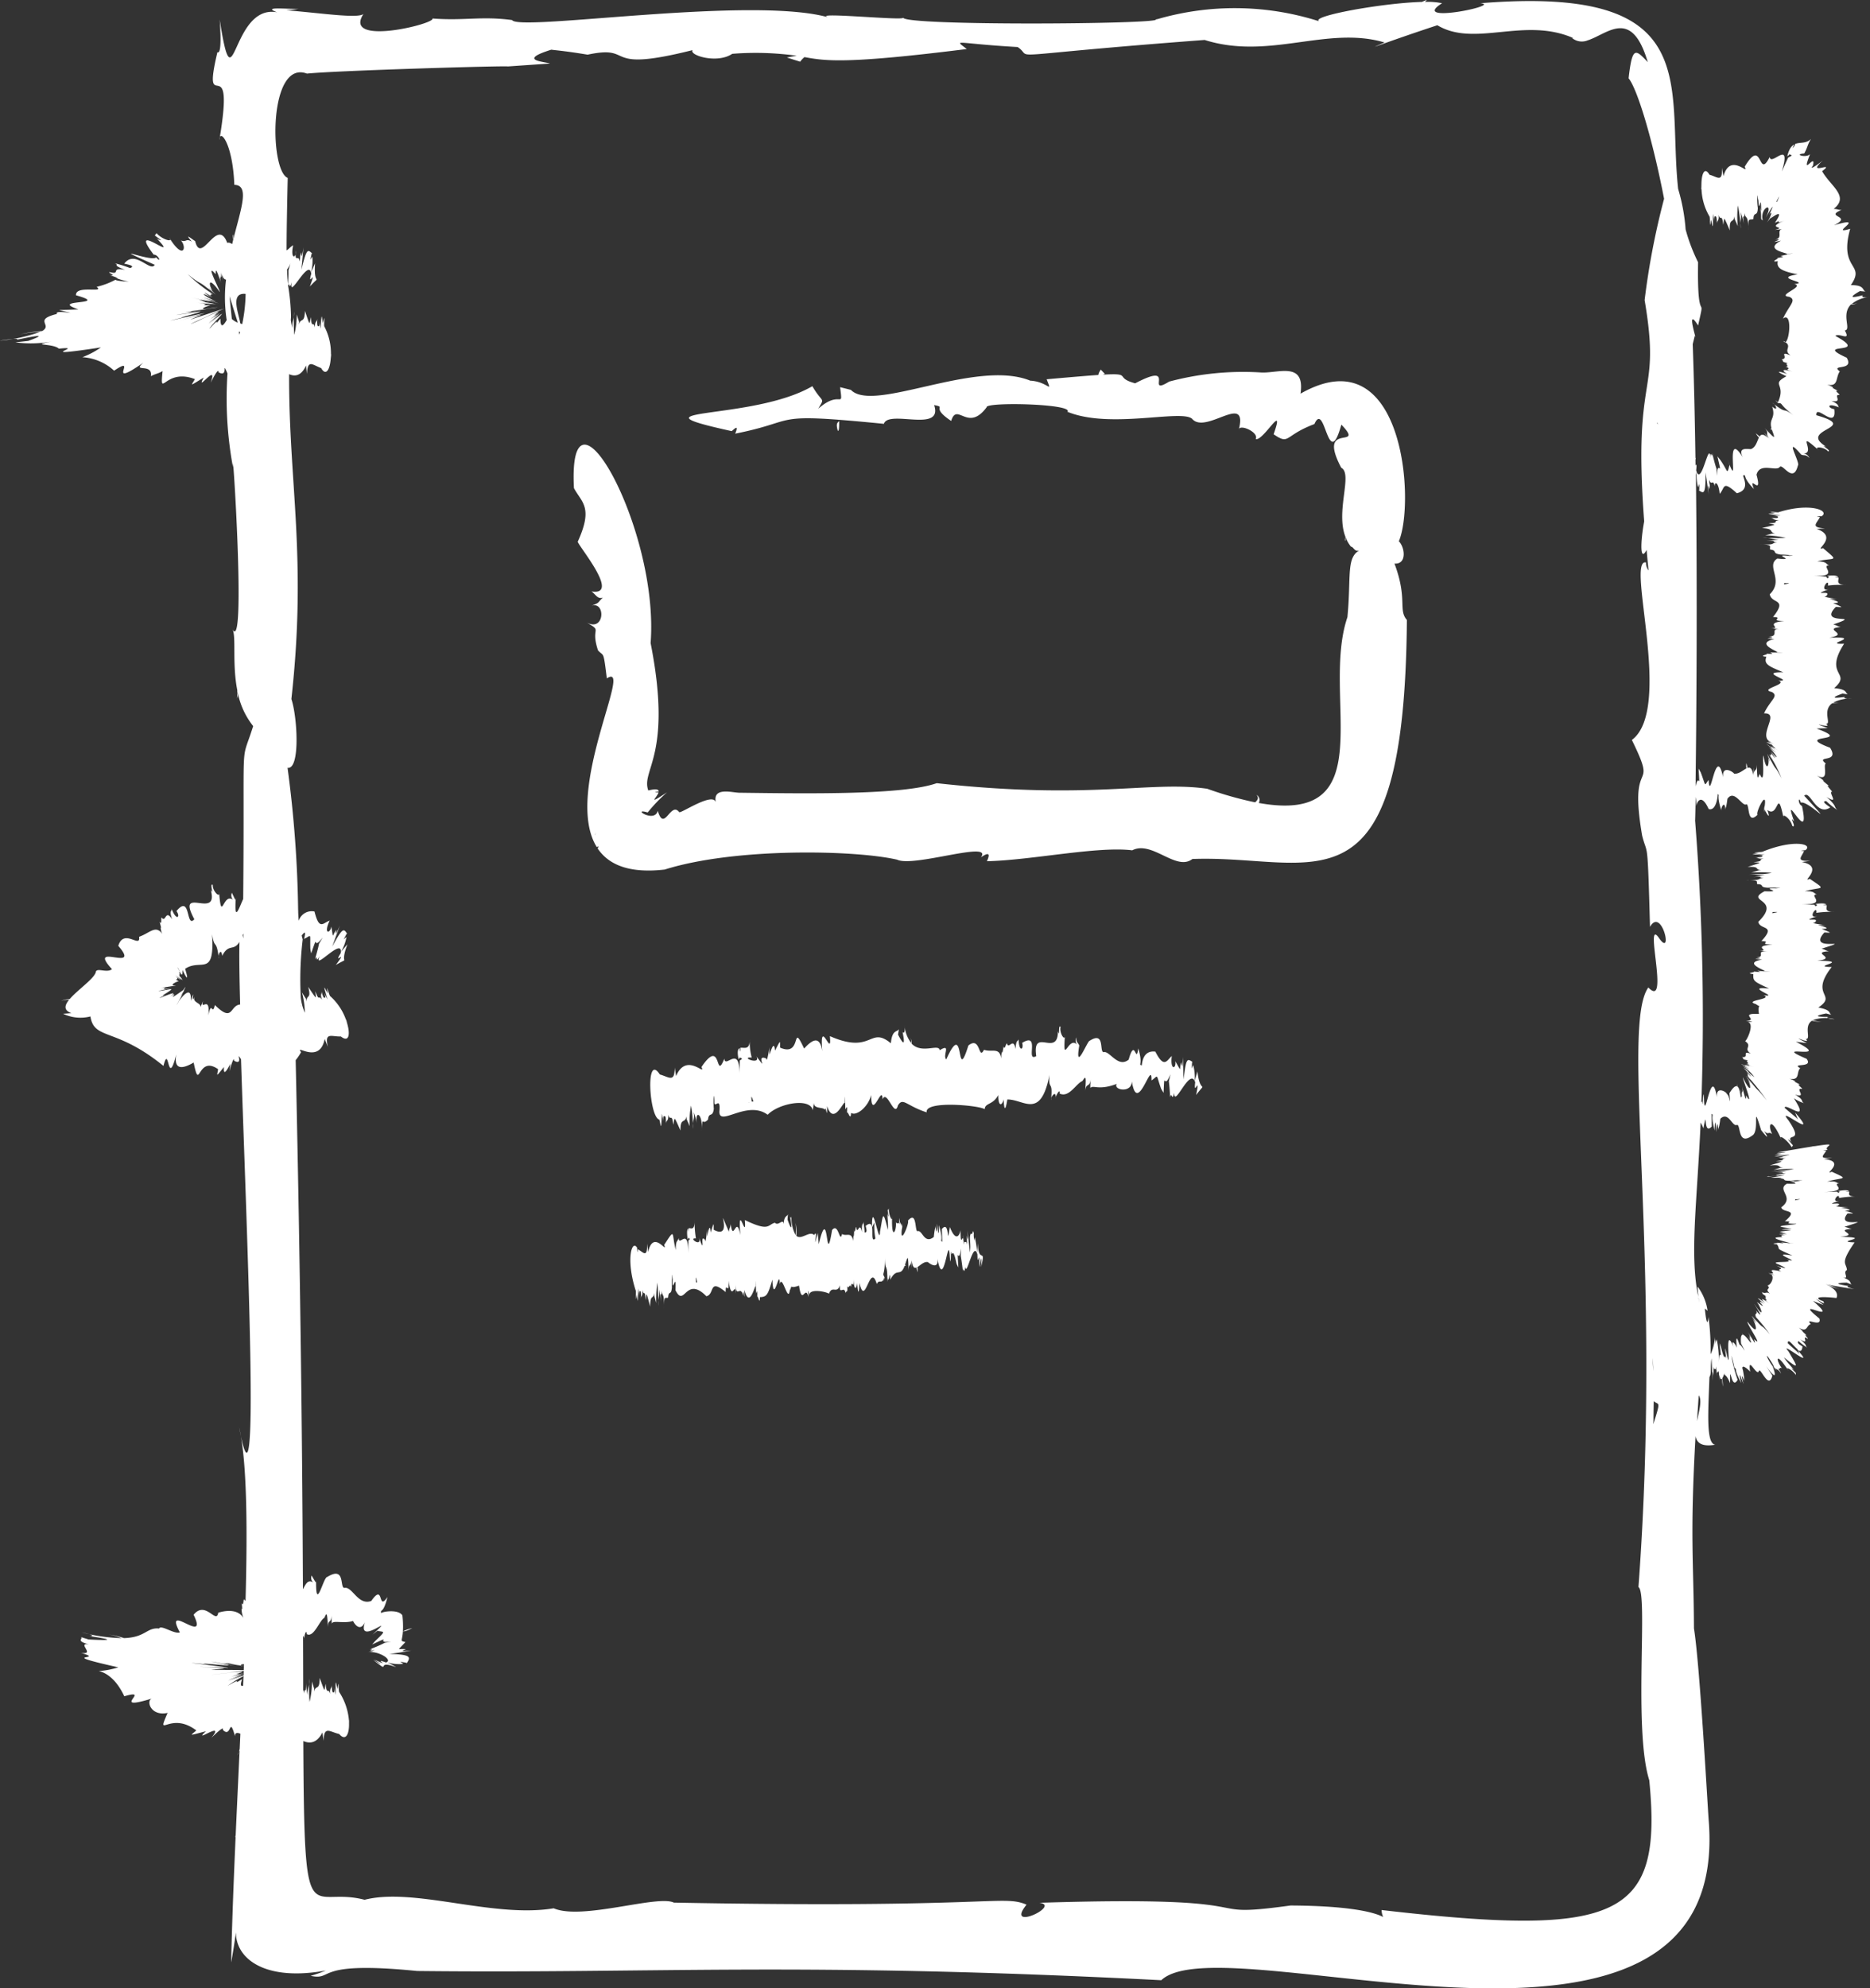
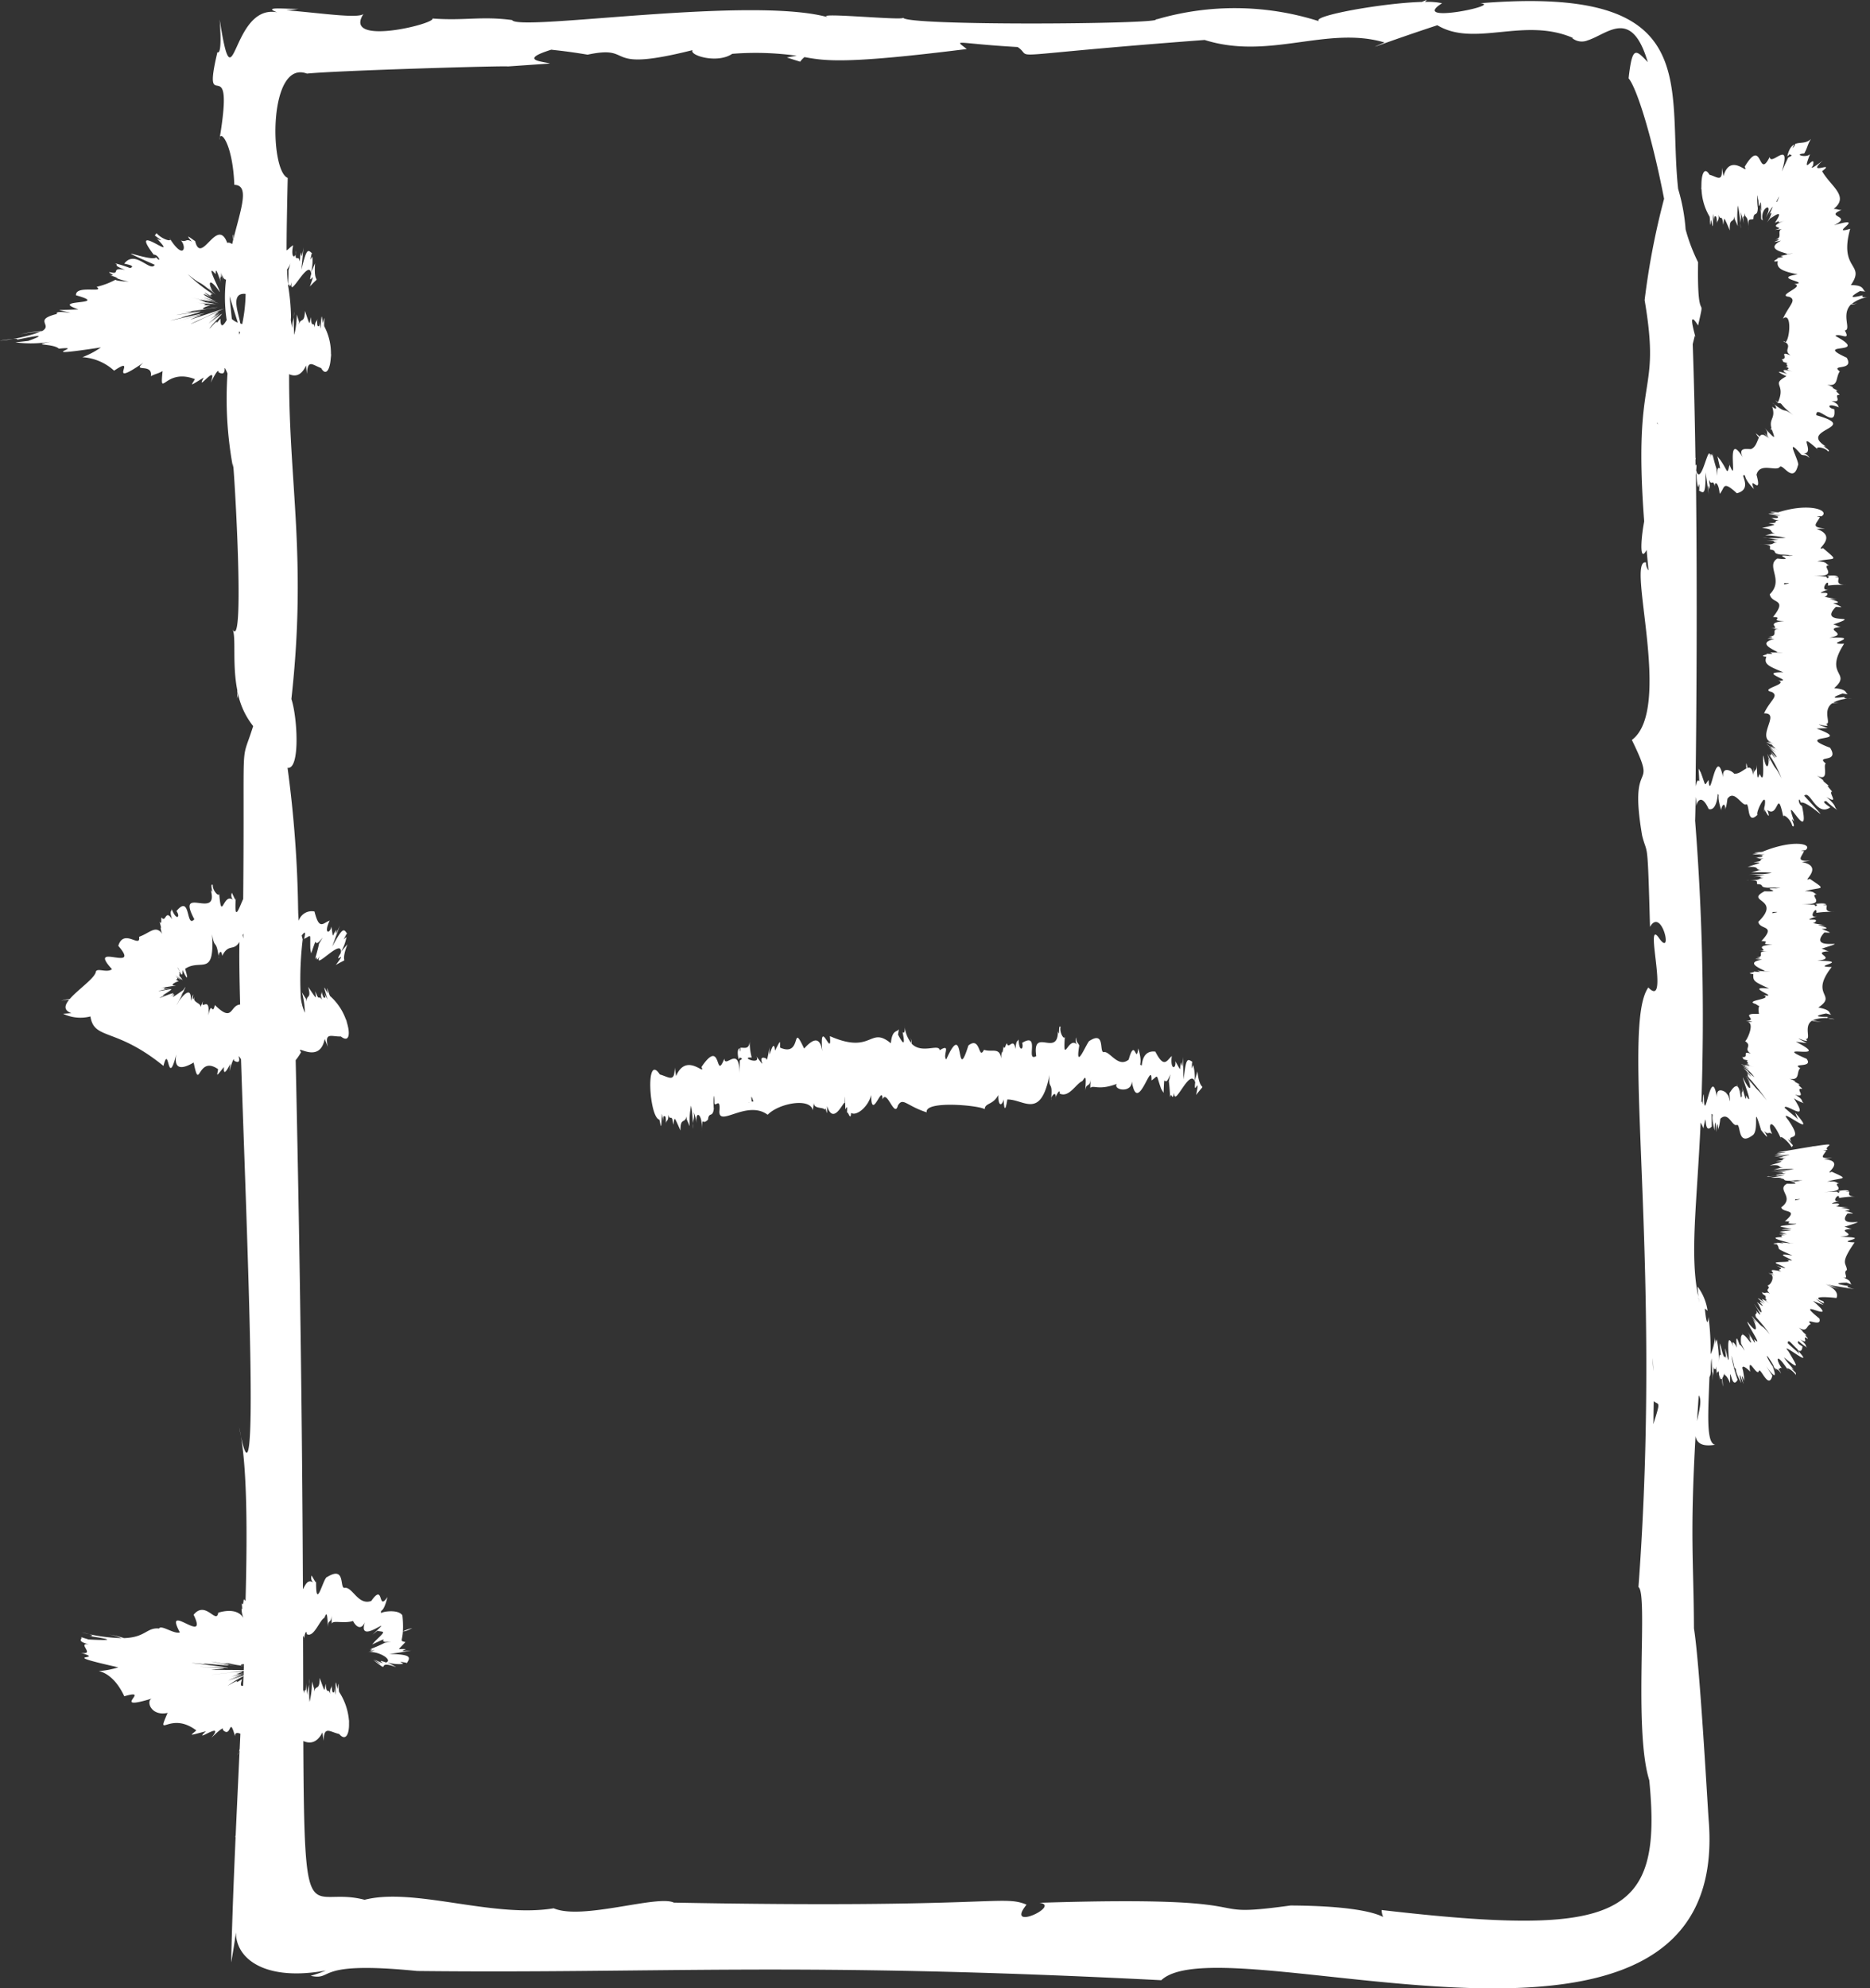
<svg xmlns="http://www.w3.org/2000/svg" width="118.802" height="126.276">
  <rect width="100%" height="100%" fill="#333333" stroke="none" />
  <g id="Group_4153" data-name="Group 4153" transform="translate(-2216.615 -305.329)" fill="#fff">
    <path id="Path_69961" data-name="Path 69961" d="M2333.989 382.4c.364-.011.61.054-.172-.181.677-.031.061-.14-.242-.19l.5-.014c-.185.005-1.08-.074-.725-.1.511-.337-1.131.075.165-.337-.677.208-.031-.587-.065-.162a7.847 7.847 0 0 1 1.176-.1c-.727.034-.495-.189-.537-.312a.725.725 0 0 1-.23-.009l.214-.011c-.045-.065-.2-.092-.705-.009.032-.013.02.018.136.032-.187.16-.043.065-.2.007l-.815.025c1.744-.068.4-.5.971-.551-.248-.036-.112-.167-.77-.109 1.023-.3 1.472-.1.3-.63-.621.257.99-.678-.5-.8l.535-.086c-.942.074-.555-.14-.386-.459.027-.005-.48.02.088-.047-.325-.2.86-.493-.782-.237l-.214.021a.123.123 0 0 0 .056 0c-.5.079-1.219.2-2.271.384h.517c-.015.045-1.048.05-.235.077a3.224 3.224 0 0 0-.438.093l.8-.039a5.229 5.229 0 0 0-.82.131c.374-.018.722-.133.971-.111-.372.088-.678.12-.352.117a2.285 2.285 0 0 1-.445.043c.26 0 .122.081.563.039-.458.1.138.108-.646.212.4.023.7-.063-.386.262.851-.07.4.111.876.129-.255.021-.041-.02-.635.151a9.719 9.719 0 0 1 1.3-.056c-.666.142-.824.074-1.468.174.566-.075.576.021 1.045-.057a6.16 6.16 0 0 1-.772.158c.872-.1.152.02.693-.014-.424.115-.816.118-.542.152a2.317 2.317 0 0 1-.58.043c-.648.138 2.408-.269.213.084-.231.04 1.025-.018.485.07.522-.009.061.147.688.138.354-.039 1.227-.072.455-.011l.193.011c-.617.1-.221-.02-.679.032.239.043.768.2-.172.156-.707.384.535.847-.367 1.5.091.386 1.181.081.23.887.759.016-.337.153.719.16.1.07-2.067.131-.294.28l-.553-.007.578.065-.662.016c.233.084 1.265-.029-.124.145l.463.153a1.673 1.673 0 0 1-.214-.023c.031.032-.735.005.149.065-.334.02-.343.09-.206.153-1.236-.009.456.346.47.38.3.034.454.052-.572-.048l.2.068-.486-.056c.359.054-.594.027.031.115.278.381-.253.165.984.709-1.694-.289.813.522-.363.258.646.278-1.374.025-.457.327l-.045-.016c-.007.012 1 .443-.154.077.712.3-.152.144.316.37-1.315-.307.013.273-.838.1.027.011.8.249.047.057.452.014.145.727-.094.723.276.276-.237.156.158.526-.28-.165-.244.052-.545-.117.169.131-.093.045.334.3-.228-.086.122.21-.146.081.438.341-.273-.077.362.386-.66-.474-.583-.307-.3-.047-.066-.052-.965-.721-.068.059-.808-.547.511.608-.479-.144.255.31.583 1.24-.141.153-.1-.129.788 1.2.095.4.169.314-.187.084.048.467-.058-.065-.255-.332 0 .036l-.054-.086a10.063 10.063 0 0 1 .883 1.088c-.684-.806-.257-.126-1.1-1.156a3.269 3.269 0 0 0 .307.382 1.886 1.886 0 0 1-.332-.366c-.1-.074.609.9.024.151.169.221.52 1.29-.311.2-.1.059 1.075 1.755.416 1.1.072.271.172.467-.406-.467.282.485-.009.192.276.72a8.104 8.104 0 0 0-.287-.485l.219.4c.043.237-.291-.377-.494-.441l-.086-.127.064.126c-.093-.009-.152.109-.118.544.506 1 .018.034-.083.092-.06-.092-.291-.955-.185.2-.06-.257-.481-.714-.138.127-.817-2.206-.051 2.365-.59-.14l.079.388c-.241-1.059.088.8-.063.135-.027.106-.117.212-.292-.583l-.094-.235c.192 1.619.007.038-.043 1.206a6.038 6.038 0 0 0-.136-1.457c0 .44-.064-.341-.068.3a2.3 2.3 0 0 1-.045-.454 2.926 2.926 0 0 1-.275 1.116 16.185 16.185 0 0 0-.131-2.374c-.038.42-.125.583-.233-.529a.831.831 0 0 1 .174.145 3.349 3.349 0 0 0-.635-1.545 8.386 8.386 0 0 0 .106.992c-.018-.077-.029-.158-.044-.235a1.023 1.023 0 0 0-.006-.108c-.02-.059-.025-.156-.045-.163-.494-2.64-.068-5.547.183-10.9a2.209 2.209 0 0 1 .176.368c.278-1.471-.051.519.529-.12 0-.12-.005-.484-.009-.806.174.109-.095 0 .2 1.062-.005-.144.027-1.1.115.083.008.056.04-1.019.112-.131.022-.242.032.013.129-.7.526-.506.758.551 1.061.388.248 0 .032 1.376.978.669.5-.278-.089-2.421.608-.151l-.062-.21c-.081-.063.75.971.194.077.293.3.251 0 .517.2-.311-.546-.108-1.228.586.354-.246-.393.368-.007.652.486.083-.206.2.048-.246-.513a.687.687 0 0 1 .265.242c-.5-.741.845.12-.235-1.454-.873-1.062 2.107 1.439.431-.481l.191.481c-.063-.151-.3-.289-.86-.788.053-.339 1.682 1.086.589-.6a2.759 2.759 0 0 0 .646.314c-.239-.136.064-.176-.573-.549.8.248-.011-.411.406-.364.217.043-.413-.336-.083-.269.094.036-.574-.278-.285-.2a1.853 1.853 0 0 0-.593-.232c.96.293.6-.355.889-.61-.632-.359.869.016.4-.6-2.442-1.039 1.827.2-.68-1.082l.7.086c-1.358-.714.4.174-.077-.264.382.048-.155-.8.4-1.156a1.882 1.882 0 0 0 .6.05 1.594 1.594 0 0 1-.544-.086 2.281 2.281 0 0 1 1.384-.056c-.391-.031-.555-.1-.4-.149-.253-.007-1.273.005-.14-.221l.337.088c-.19-.1.038-.3-.831-.465 1.247-.843-.6-.729.849-2.572-1.493-.023 1.393-.375-.921-.4 1.382-.152-.5-.526.741-.6-.235-.052-.231-.111-.467-.163 2.3-.732-1 .271.179-1.028.38 0 .6.086-.165-.23.677-.009.066-.167-.237-.248l.5.005c-.185 0-1.075-.145-.721-.153.49-.416-1.107.047.174-.416-.68.214.025-.768-.057-.208a6.264 6.264 0 0 1 1.177-.057c-.732 0-.485-.267-.524-.425a.606.606 0 0 1-.231-.025h.215c-.043-.083-.2-.126-.709-.057.034-.014.02.023.136.05-.133.118-.059.133-.2 0l-.817-.023c1.775.029.384-.608.99-.639-.246-.061-.109-.219-.771-.194 1.062-.31 1.457-.02.316-.788-.626.271 1-.77-.5-1.068l.536-.079c-.946.034-.576-.21-.4-.621.029-.007-.483 0 .088-.057.513-.391-.754-.7-2.7.09-.02.059-1.048.02-.233.088a2.693 2.693 0 0 0-.438.1l.8-.011c-.259.047-.393.068-.479.083.159-.02.423-.036.28.077a1.842 1.842 0 0 1-.447.031c.262.014.124.108.567.077-.459.1.14.142-.646.23.409.05.7-.038-.382.3.85-.036.395.163.876.215-.258.013-.043-.027-.637.149a7.4 7.4 0 0 1 1.3.016c-.668.135-.826.038-1.471.122.565-.059.578.066 1.048 0a4.73 4.73 0 0 1-.777.147c.878-.072.155.036.7.031-.459.061-.045.174-1.125.17.906-.014.617.07.7.244.523.025.059.194.685.228.354-.025 1.235 0 .458.018l.19.027c-1.437-.063.567.235-.867.181-1.3.686 1.137.449-.4 1.942.108.535 1.176.181.2 1.217.76.038-.337.2.72.231-1.443.084-.042.429-.857.366l.578.09c-.9-.133-.111.33-.761.362.8.113-.748.059.372.136-1.292.2.248.686.145.727.359.036.706.066-.456-.018l.2.084-.488-.045c.36.05-.593.09.036.171-.034.456.067.481 1 .917-1.716-.174.788.59-.355.422.666.269-1.378.323-.44.576l-.047-.014a1.309 1.309 0 0 0 .23.14c-.049.031-.092.142-.032.484-1.358-.056.049.409-.83.445.036.009.836.086.053.074.526-.022.092 1.034-.1 1.217.488.323-.156.459.363.79-.646-.221-.036.275-.584.214.2.074-.082.144.411.208-.249.043.183.217-.12.228.538.142-.269-.005.491.192-.788-.2-.639-.147-.28.005-.092-.022-1.137-.424-.025.043-.912-.382.7.441-.449-.124a2.6 2.6 0 0 1 .781.734c-.67-.531-.126-.19-.714-.614.248.244.883.966.188.266.267.323-.083.023.264.479l-.176-.215c.02.036-.1-.09.2.257l-.077-.106a15.044 15.044 0 0 1 1.1 1.407c-.807-1.028-.314-.255-1.3-1.556.054.07.18.239.359.479a5.173 5.173 0 0 1-.378-.484c-.083-.106.675 1.052.045.126.251.266.415 1.319-.246-.027-.065-.045.756 2.083.208 1.138-.014.269.013.479-.267-.6.13.555-.057.156.034.75a7.253 7.253 0 0 0-.108-.56l.07.452c-.107.343-.066-.479-.287-.608l-.029-.16.007.149c-.1-.036-.246.052-.482.44.1 1.118.005.038-.169.059.089-.07-.707-.619-.623.21-.371-2.227-.773 1.8-.822.077-.075-.912-.059.842-.115.179a.241.241 0 0 1-.05.039 159.185 159.185 0 0 0-.4-17.881c.005-.023.018-.558.034-1.5a2.5 2.5 0 0 1 .036.578c.065-.325.346-.788.792.188.467.149.581-.777.571-.944.161.072-.093.025.237 1.053-.061-.156.222-.738.255-.057.018-.242.036.014.129-.7.438-.641.942.519 1.2.348.221-.025.026 1.36.717.657-.171-.05.61-1.678.452-.558a.672.672 0 0 0-.007.4v-.178c.055.161.436.8.174.038.736.576.6-1.561 1.034.531-.146-.411.454.023.549.485.325.181-.26-.759.123-.28-.815-2.288 1.08 1.748.493-.992-.267-.084-.235-.72-.075-.208.469-.165 2.418 1.954.219-.436.372-.4.752 1.346 1.654.739-.052-.052-.662-.407-.253-.4a4.783 4.783 0 0 0 .709.569c-.265-.233.021-.2-.691-.834.8.5.176-.187.308-.332.223.113-.48-.528-.143-.354.1.068-.614-.485-.325-.323a3.034 3.034 0 0 0-.635-.45c1.088.675.526-.528.745-.664-.689-.551.9 0 .276-1-2.453-.924 1.644-.3-.861-1.22l.707-.032c-1.455-.535.438.117-.117-.273.386.045-.251-.827.4-1.3a1.3 1.3 0 0 0 .425-.036 1.113 1.113 0 0 1-.377.005 2.3 2.3 0 0 1 1.189-.267c-.393.02-.562-.036-.413-.106-.259.029-1.256.172-.165-.214l.345.05c-.2-.084.005-.318-.877-.393 1.166-1.021-.7-.765.634-2.821-1.5.052 1.375-.465-.942-.386 1.376-.224-.511-.551.723-.678-.239-.048-.237-.111-.474-.161 2.058-.716-1.038.115.163-1.113.384 0 .6.09-.169-.246.679-.009.065-.179-.235-.269l.5.009c-.185 0-1.075-.171-.72-.172.481-.456-1.093.038.181-.449-.675.212.043-.82-.056-.23a5.761 5.761 0 0 1 1.179-.029c-.736-.025-.474-.3-.508-.472a.542.542 0 0 1-.234-.034l.217.007c-.043-.09-.194-.142-.707-.09.034-.014.018.027.133.061-.124.1-.064.158-.2-.013l-.813-.059c1.78.11.4-.657 1.014-.651-.244-.081-.1-.244-.76-.258 1.095-.273 1.447.077.365-.842-.651.224 1.064-.711-.409-1.219l.542-.027c-.958-.07-.537-.307-.329-.723.031-.005-.479-.065.1-.052.567-.345-.693-.888-2.7-.266-.038.068-1.041-.131-.243.068-.319.048-.906.014.352.149-.26.018-.395.025-.483.031.162 0 .424.016.268.127a1.516 1.516 0 0 1-.447-.025c.259.054.11.144.554.169-.469.057.124.181-.667.183.4.115.7.045-.415.312.852.061.38.242.854.357-.258-.014-.041-.036-.647.106a6.778 6.778 0 0 1 1.3.158 12.641 12.641 0 0 1-1.477-.011c.57-.009.57.138 1.044.106a4.264 4.264 0 0 1-.784.093c.879 0 .149.057.689.106-.463.027-.061.2-1.136.093.9.072.615.136.676.355.522.074.045.233.673.323.357 0 1.229.092.452.056l.188.047c-1.43-.179.528.3-.855.147-.764.472.454 1.362-.483 2.27.115.635 1.166.242.208 1.443.76.029-.335.249.722.255-1.378.129-.084.492-.844.456l.582.084c-.74-.108.023.425-.75.461.806.092-.744.108.379.142-1.285.294.278.788.17.845.367.016.74.027-.44.011.108.068.346.12-.285.07.362.032-.585.154.044.2-.187.474.153.608 1.073.987-1.73-.027.809.585-.311.529.691.228-1.335.553-.375.73l-.048-.011c.477.266-.079.492-.489 1.362 1.154-.048-.692 1.646.663 1.9-.355-.084-.754-.2.018.059-.323-.1-.543-.124-.549-.136a4.174 4.174 0 0 0 .445.2c-.237-.079.222.161-.072.043.558.312-.269-.1.521.352-.816-.467-.657-.357-.273-.074l-.6-.395c.01.016.163.136.583.441-.978-.721.788.734-.467-.276.468.418.838 1.111.156.278.219.325.479.763-.007.086.179.323-.151-.065.055.364l-.116-.214c0 .027-.093-.111.116.242l-.043-.1a8.222 8.222 0 0 1 .685 1.358c-.522-1.025-.256-.251-.874-1.547.034.072.114.239.224.477a3.263 3.263 0 0 1-.244-.481c-.054-.108.366 1.052 0 .126.181.262-.013 1.339-.262-.018-.086.018.141 2.051-.234 1.159-.12.262-.158.515-.183-.6-.005.562-.188.167-.2.766a5.077 5.077 0 0 0-.021-.564l-.007.456c-.079-.461-.219-.5-.4-.42a.286.286 0 0 0 .032-.05l-.064-.267a.877.877 0 0 0 0 .33c-.217.111-.49.379-.79.33 0-.063-.77-.6-.694.233-.459-2.195-.819 1.737-.919.17-.294.379-.142.47-.5-.481l-.136-.239c.1 1.558.01.171-.189 1.131V355a.361.361 0 0 0 0-.122c.052-3.941.113-11.817.018-19.383l.054-.219a2.888 2.888 0 0 0 .084 1l.091-.221c-.02.156.005.528-.048.418.322.192.434.33.436-1.138l.188 1.339c.041.343-.106-.989.063-.276.051-.382-.034-.235-.018-.594.14.441.228-.118.348.415-.022-.312.235-.314.314.474.35-.377.152-.89 1.089-.036.922-.228.335-1.061.411-1.138.231-.038-.1.07.673.87-.389-1.023.578.583.165-.908.215-.822 1.265-.167 1.487-.506.2-.188.847 1.093 1.143-.081.181-.145-.951-2.042.207-.694.192.091.294-.034.522.221a.442.442 0 0 0-.362-.284c.815-.038-.594-1.59.951-.215-.366-.258.348-.226.6.075.275-.025-.594-.468-.116-.3-1.888-1.125 2.266-1.179-.627-1.994-.062-.773 1.3.992 1.138-.386-.459-.075-.475-.459.359-.084-.244-.1.1-.154-.549-.445.763.156.136-.379.472-.379.222.038-.393-.316-.055-.258.091.038-.567-.278-.271-.2a1.714 1.714 0 0 0-.587-.233c.955.276.677-.377.98-.8-.635-.477.946 0 .439-.87-2.273-1.039 1.626-.106-.723-1.385.251-.212 1.017.38.6-.348.447-.038-.258-1.018.4-1.655a.981.981 0 0 0 .393-.072.9.9 0 0 1-.337.034 2.151 2.151 0 0 1 1.123-.436c-.389.056-.565 0-.421-.106-.282.063-1.219.323-.194-.264l.352.031c-.215-.088-.043-.416-.932-.409.977-1.4-.782-.912-.04-3.578-1.462.438 1.2-.883-1.03-.224 1.263-.612-.664-.508.485-.974-.244.005-.264-.068-.508-.061 1.032-.809-.2-1.446-.73-2.4.922-.7-1.113.363.061-.691-.154.131-.963.727-.644.341.219-.917-.815.861-.183-.732-.241.264-1.093.009-.37-.043.224-.4.19-.533.426-.922-.316.316-.689.192-1 .318a.456.456 0 0 1-.169.262l.106-.228c-.181.1-.339.3-.443.77-.013-.032.052-.025.156-.156.081.1.283.023-.1.219l-.4.879c.644-2.134-.695-.287-.77-.919-.763 1.52-.42-1.34-1.59.621.324.614-.915-.951-1.347.6l-.1-.533c.05.982-.3.562-.788.441-.343-.59-.553.038-.506.888-.005-.029-.018-.088-.036-.251l.027.309.009-.027a3.661 3.661 0 0 0 .492 1.708c.086.036-.013 1.052.109.23.1.309.14.9.124-.373.057.257.084.389.1.476-.022-.16-.038-.425.111-.287a1.372 1.372 0 0 1 .032.447c.025-.264.149-.131.117-.576.131.456.194-.151.3.633.075-.414-.045-.7.414.361-.045-.854.226-.416.295-.9.02.258-.036.047.21.625a5.779 5.779 0 0 1 .008-1.312 11.153 11.153 0 0 1 .184 1.466c-.086-.563.083-.587-.018-1.052a3.722 3.722 0 0 1 .213.763c-.115-.872.046-.158.029-.7.092.454.239.029.258 1.111-.039-.91.075-.626.318-.729.016-.522.258-.091.28-.7-.057-.346-.061-1.285.006-.474.007-.065.021-.131.023-.194.041 1.437.172-.585.185.863l-.081-.224c.162.6-.012.734.178.813-.2-.779.727-1.249.221-.232-.167.318.822-1.448.187-.117.226-.334.154.036-.124.476-.226.307.921-1.236.2-.244.018.011 1.014-.793.291.275.7-.312-.291.215.7-.172-1.466.562.174.395-.7.621l.585-.061c-.615.011.03.569-.591.687.806-.106-.693.3.4.056-1.172.608.49.781.38.865.366-.065.748-.14-.416.109.118.047.372.05-.262.136.362-.045-.537.287.089.2-.113.467.32.641 1.261.836-1.708.255.892.5-.216.616.727.158-1.245.748-.272.811l-.048-.005c.5.214.005.513-.4 1.391.677-.551.372 1.96.029 1.414.675.352-.083.558.463.919-.829-.328-.057.208-.587.253.2.083-.085.156.407.23-.257.036.165.23-.142.232.524.2-.3.084.452.319-.777-.233-.664-.032-.332.149-.083-.032-1.144-.373-.069.14-1.028.562.007.449-.538 1.656-.081-.057-.3-.275 0 .047.366.016 0 .032 1.024.8-.847-.628-.323.007-1.378-.813.219.1.415.6-.012.237.248.782-.228.739-.04 1.4-.057-.018-.066 0-.038.061a.164.164 0 0 0 .059 0 2.174 2.174 0 0 0 .074.206c.079.278.219.51-.542-.318.37.429-.029.255.339.72a4.414 4.414 0 0 0-.377-.416l.285.354c-.341-.31-.481-.249-.583-.075a.2.2 0 0 0-.006-.059l-.212-.176a1.069 1.069 0 0 0 .2.266c-.116.226-.19.6-.483.725-.043.066-.944-.221-.535.542-1.261-2.022-.127 2.523-.978.108l.129.375c-.181.677-.084.382-.6-.339l-.172-.217c.362 1.567.016.05-.038 1.242-.052-.842.079.068-.291-1.434.018.443-.133-.334-.115.309-.083-1.254-.576 1.929-.905.77.049-.427.006-.38-.041-.3l-.005-.366.025-.138-.025.043c-.038-2.53-.093-5-.174-7.248.043-.181.093-.37.135-.544.213.587-.634-1.987.206-.642.526-2.315-.074.361 0-4.016a11.239 11.239 0 0 1-.792-2.085 11.923 11.923 0 0 0-.476-2.577c-.71-6.681 1.732-12.946-12.575-11.789 1.5.11-4.574 1.355-2.421 0a4.406 4.406 0 0 0-1.093-.084c.131-.111.232-.192-.184 0-2.5.066-7.1.9-6.541 1.227a17.643 17.643 0 0 0-10.242-.14l-.136.027h.007c.388.3-16.006.422-16.049-.117.191.232-6.4-.44-4.569.038-4.738-1.5-19.832.87-20.277.117-1.96-.264-3.051.059-5.062-.1.262.323-5.727 1.8-4.382-.282-.386.292-2.616-.054-4.869-.237-.042-.014.161 0 .745-.092-.892.013-2.319-.152-1.36.219-2.961-.555-2.714 6.36-3.647.477-.031-.28.215 2.254-.145 2.058-1.048 4.431 1.161-.583.125 5.576.006-.75.842.138.951 2.848.972.014.447 1.445-.061 3.438l-.014-.28c-.05.054-.018.156.006.318-.024.092-.047.19-.07.284-.115-.074-.221-.115-.311-.072-.644-1.717-1.652 1.468-2.04-.118-.185-.1-.752-.592-.211.036-.384-.233-.337.059-.689-.075.389.45.158 1.278-.747-.179.3.323-.426.149-.815-.291-.066.23-.285.011.307.456a.553.553 0 0 1-.33-.162c1.728 1.8-1.888-1.229-.149 1.079.3-.025.533.6.16.169-.327.328-3.377-.983-.094.474-.273.5-1.244-.991-1.936-.074.066.029.788.129.37.282a7.247 7.247 0 0 0-.986-.309c.347.126-.231.088.682.425-.971-.2-.273.319-.942.151-.343-.063.493.276-.029.178-.131-.036.822.282.352.171a4.036 4.036 0 0 0 .845.244c-.655-.029-.822-.086-.854-.118a4.774 4.774 0 0 1-1.193.45c.563.424-1.364-.14-1.31.537 2.315.646-1.812.232.152.894l-1.229.047c1.749.425-.325-.1-.139.244-1.527.38-.24.689-.937 1.086a10.7 10.7 0 0 0-1.4.2 10.844 10.844 0 0 1 1.3-.154 10.727 10.727 0 0 1-2.607.571c.818-.136 1.285-.156 1.089-.065.632-.124 2.33-.5.734.075l-.815.09a7.538 7.538 0 0 0 2.487-.086c-1.768.332-.129.115.278.488 1.886-.2-1.988.628 2.669-.079a5.369 5.369 0 0 1-1.177.621 3.276 3.276 0 0 1 2.015.856c1.625-1.095-.671 1.242 1.859-.508-.758.657.617-.011.479.86.323-.176.439-.147.742-.328-.181 1.854.135-.233 2.052.513-.221.411-.422.5.563-.1-.567 1.066.946-1.053.44.327.09-.172.506-1 .493-.668.677.386.181-.82.576.081a23.868 23.868 0 0 0 .349 5.965c-.068-2.214.852 11.932-.027 10.285.241.5-.034 2.182.3 3.867 0 .068 0 .188-.018.524.066-.23.04-.129.034-.441a4.946 4.946 0 0 0 .993 2.195c-.836 2.672-.533-.045-.634 10.981-.253.538-.584 1.617-.468-.088-.029.16.036.3-.25-.307a.43.43 0 0 0 .074.456c-.637-.528-.729 1.543-.888-.5.088.443-.429-.063-.4-.452-.229-.163.108.755-.133.3.564 1.99-2.24-.363-1.039 1.881-.547.608-.21-1.642-1.136-.52.279.375-.008.678-.323-.187.1.244-.187.045.052.711-.427-.66-.395.169-.639-.077-.125-.185.034.513-.158.233-.034-.1.181.607.04.337.074.16 0 .264.228.59-.472-.84-.835-.23-1.574.025.113.779-.968-.571-1.321.576 1.522 1.752-2.045-.307-.4 1.481-.343.276-1.012-.149-1.036.214-.154.434-1.164 1.113-1.651 1.685a1.606 1.606 0 0 0-.547.115 1.748 1.748 0 0 1 .508-.072c-.289.357-.359.671.149.851l-.531.039a2.57 2.57 0 0 0 1.737.171c.239 1.522 1.6.668 4.641 3.142.375-1.5.241 1.52.818-.743-.193 1.055.437.917 1.1.528.4 1.963.216-.513 1.552.422-.054.414-.187.554.373-.138-.054.677.255.086.4-.2l-.052.5c.021-.183.3-1.052.294-.7.649.359.061-.7.441-.093.381 11.615 1.231 30.673-.118 23.371.488 2.128.537 6.177.406 11.02a.122.122 0 0 1-.067-.052c-.092-.2-.034.5-.176.194-.016-.1.081.628-.013.337a1.722 1.722 0 0 0 .122.621c-.256-.449-.842-.567-1.6-.341-.119.773-.8-.808-1.565.131.984 2.03-1.961-.915-.874 1.12-.364.131-1.2-.511-1.317-.246-.8-.079-.838.562-2.231.61a5.2 5.2 0 0 0-.981-.231 3.623 3.623 0 0 1 .822.233 11.228 11.228 0 0 1-2.532-.366c.663.136.851.241.5.235.273.047 2.418.345-.061.214l-.49-.152c.206.129-.514.253.86.546-1.463-.409.221.626-.856.456 1.71.5-1.818-.02 2.376.922a5.46 5.46 0 0 1-1.245.237c.284.052 1.033.332 1.626 1.6 1.816-.537-1.036 1 1.778.136-.429.115-.109 1.159.973.919-.756 1.748.136-.161 1.823 1.113-.354.33-.592.366.609.054-.925.867 1.3-.763.354.413.15-.144.823-.806.721-.506.567.587.383-.973.779.418-.025-.255.158-.246.337-.167l-.044.964a2.234 2.234 0 0 1-.137.406 1.007 1.007 0 0 1 .131-.3c-.083 1.795-.169 3.6-.249 5.384a1.461 1.461 0 0 0-.039.151c.013-.038.025-.059.037-.09-.124 2.782-.229 5.5-.285 8.009.081-.432.21-1.17.384-2.5-.49 1.863 1.262 3.806 5.631 3.015a8.951 8.951 0 0 1-.967.336c1.541.319.093-.974 6.769-.307 15.38.171 24.085-.6 47.275.585 4.039-3.815 36.37 8.542 34.77-10.243-.107-1.592-.567-9.859-.929-12.1-.018-4.248-.262-5.8.1-12.212.079.424.387.691 1.25.544-.592-.07-.443-2.071-.366-4.307l.005.005c.14-.248.033-.547.13-1.188l.057 1.355c.013.348-.023-.992.05-.267a5.536 5.536 0 0 0 .011-.592c.075.506.155-.242.212.632 0-.418-.075-.318-.025-.612.041 1.055.147-.443.187.919 0-.831 0 .1.179-.151a3.165 3.165 0 0 0 .051.512 4.255 4.255 0 0 0-.038-.528 1.333 1.333 0 0 0 .131-.332c-.014.235.084-.031.362.646 0-1.5.052.542.478-.214a9.553 9.553 0 0 1-.4-1.538 5.848 5.848 0 0 1 .19.754c.233.2-.106-.027.443.989-.04-.138-.267-1.07.131.048.025.052-.249-.987.068-.156-.049-.235.032.005-.091-.695-.17-.458.263-.143.456.083-.187-1.141.456.429.565-.077.146-.093.619 1.222.844.327-1.118-1.739.641 1.1.018-.6-.346-.445-.614-1.17.038-.072a.776.776 0 0 0 .2.345l-.113-.181c.155.158.232.079.415.379a.694.694 0 0 0-.281-.366c.261.2.127-.083.331.022-.355-.436-.468-1.186.413.16-.294-.346.293-.04.476.284-.038-.226.115-.011-.293-.438a.433.433 0 0 1 .206.16c-.156-.233-.472-.526-.676-.856 1.087.89.84.558.291-.379-.7-.791 1.895 1.346.544-.113.169.131.314.151.346-.2-.105-.077-.4-.206-.254-.339a4.579 4.579 0 0 0 .563.424c-.2-.169.088-.072-.449-.533.655.413.029-.319.443-.052.19.117-.314-.371-.025-.194.079.063-.472-.415-.223-.242-.106-.077-.142-.147-.294-.262.574.355.469-.154.769-.215-.454-.483.737.251.543-.361-1.877-1.518 1.5.54-.4-1.114l.659.26c-1.172-.958.345.257-.023-.249-.221-.052-.889-.379.851-.2.181-.447-.393-.72-.591-.817a3.579 3.579 0 0 0 .883.251c-.414-.059-.531-.219-.94-.282-.038-.032.321.061 1.782.287-.382-.088-.533-.178-.375-.2-.239-.043-1.26-.183-.111-.217l.323.126c-.176-.118.073-.267-.775-.524.8.305.128-.242.469-.4-.043-.49-.47-.368.486-1.755-1.472-.048 1.384-.307-.922-.355 1.384-.115-.494-.433.743-.5-.235-.043-.233-.09-.47-.131 2.188-.713-.66.21.199-.85zm-4.781-19.073c.018-.022 0 0 .018-.075.121.008.609-.039-.018.078zm.743-20.882c.02-.023 0 0 .02-.086.12.014.609-.024-.02.089zm-.438-24.291c0-.02 0 0-.043-.013.061-.11.322-.671.043.016zm-7.621 14.03c.026-.018.039.025.041.106-.014-.037-.025-.06-.041-.103zm-86.969-8.77a10.1 10.1 0 0 1-.032-.28l.014-.1-.014.093a8.984 8.984 0 0 1-.038-.689 1.272 1.272 0 0 0 .215-.379c-.205.787-.083-.001-.145 1.358zm-3.837 88.684l.9-.375c-.353.1-1.78.687.106-.091v.1c-.129.045-.4.156-.915.375l.739-.319zm.257-86.515l-.147-1.443.527 1.682a1.162 1.162 0 0 1-.38-.236zm.539.287c-.092-.614-.679-1.979.337-1.874a10.009 10.009 0 0 1-.216 1.911c-.041-.001-.08-.024-.121-.033zm.218 85.576c-.146.02-.111.014 0 .004zm3.643-42.23v-.056c.011.038.012.065.027.11zm-5.125-43.651c-.58.695.174-.323-.686.641.02-.178 1.736-1.814 0-.307l.558-.486-.635.5.68-.58c-.28.19-1.37 1.1.072-.113a9.56 9.56 0 0 1-.645.382l.576-.366c-1.035.662.924-.621-.522.307.411-.282.4-.289.17-.179.4-.251.519-.354-.445.091l.088-.041c-.612.269-.33.174-1.1.5.065-.061 1.087-.506 1.411-.648l-.368.147.831-.366c-.545.23.582-.26.2-.1-.968.309-.582.19-2.1.684.452-.23 1.57-.592-.7.075.992-.292.849-.278 1.6-.477-.032-.048-3.922.894-1.168.21-1.215.255 1.71-.454.683-.287l.131-.022-1.439.214c.181-.048.978-.154 1.739-.294-2.225.325.233-.074-1.31.122.933-.138 1.17-.158 2.231-.328l-.27.025c-.473.093-.66.1-.689.066-.348.032-.533.05 0 0-.029-.047.217-.153.474-.2-1.061-.068.407-.027-.888-.181.809.088 1.822.214.016-.039.727.106 1.319.138 1.319.149-.469-.074.146.005-.969-.17.547.075-.413-.12.244-.014-1.143-.248.6.093-1-.266 1.66.368 1.36.287.653.082l1.154.3s-.282-.1-1.062-.316c1.8.52-1.272-.494.935.215-.64-.25-1.349-.8-.29-.239-.4-.258-.846-.583.01-.066-.359-.271.211.02-.226-.348l.234.178c-.016-.025.163.086-.248-.206l.095.084a11 11 0 0 1-1.427-1.156c1.084.87.422.174 1.738 1.288l-.481-.409a4.025 4.025 0 0 1 .508.407c.1.084-.759-.788-.177-.231-.253-.33-.327-1.028.45.072.09.032-1-2-.262-1.125.023-.271-.013-.5.354.565-.167-.547.083-.17-.031-.757a5.278 5.278 0 0 0 .137.551l-.088-.447c.086.323.181.425.292.432a9.355 9.355 0 0 0 .042 2.57c-.16.268-.397.623-.399-.09zm1.172.826c.023.02.018.009.082.023l-.054.169a3.315 3.315 0 0 1-.028-.189zm.283 38.54c-.018-.1-.032-.142-.047-.212l.05-.093zm-1.807 4.228c-.163.743-.213-.368-.416.666.144-1.367-.539-.217-.329-.937l-.226.546c.284-.458-.543-.345-.307-.854-.317.747.1-.75-.253.318.071-1.1-.613-.176-.737-.016-.178.31-.336.583.224-.427l-.136.167c.089-.154.138-.235.253-.429-.206.31.276-.524-.083.016-1.525 1.088.284-.339-1.2.646 1.809-1.127-1.324.368.067-.341-.632.24.8-.477.235-.346l.072-.018c-.181.038-1.649.3.144-.083-1.256.208.1-.088-.786.013.815-.124 1.01-.16 1.01-.16s-.257-.011-.21-.027c-.012-.005-.011-.014-.011-.025-.146 0-.2 0 0 0 .016-.065.23-.181.393-.219-.439-.228.2 0-.251-.366.3.23.632.513.045-.048.225.206.483.364.469.366-.143-.16.065.023-.282-.355.182.171-.07-.219.133.011-.28-.481.187.208-.194-.481.1.052.332.892.316.151.052.124.511 1.062.17-.066 1.014-.682 1.882.592 1.712-2.2.16 1.043.26.221.433 1.543-.092-.223.159-.718.208-.163.415-.818.721-.269 1.1-.887-.024.8-.006 2.189.042 3.973-.671.059-.433 1.184-1.605.035zm1.647 41.907a.4.4 0 0 1 .2-.039v.1l-.2-.059.2.063v.025c-.165-.036-.219-.065-.2-.088-.153-.044-.207-.062.001.001zm-2.582.131c1.1.047.955.005 1.78.07.1-.065-4.293-.513-1.228-.219-1.407-.2 1.929.169 1.15.018l.11.02-1.087-.223c.226.022.771.149 1.452.258-1.649-.346.337.023-.7-.224 1.222.275.687.126 1.3.262l-.009.242c-.715-.013-.54 0-2.056-.02.536-.081 1.806-.07-.711-.181zm2.281.319l-.423.027.909-.091-.007.179c-.248.068-.51.127-.786.181l.718-.188c-1.285.341 1.159-.336-.641.145.519-.156.51-.167.239-.133.5-.126.657-.2-.5-.056l.126-.016c-.634.072-2.542.279.365-.044zm.381.459c-.833.52.289-.269-.925.432a8.391 8.391 0 0 1 1.018-.628c-.009.2-.018.4-.025.607-.133.06-.203-.005-.068-.407zm89.628-20.392l.036.827a7.417 7.417 0 0 1-.036-.823zm.031 4.2c.021-.411 0 0 .025-1.461.323.278.47-.102-.025 1.461zm.388-30.838c-1.048-1.572.7 4.58-.705 3.1-1.784 2.487.917 17.309-.628 38.081.632.395-.335 9.011.687 12.271.858 8.714-1.859 9.994-17.007 8.242.052 1.1 1.138-.249-5.779-.287-6.473.886-.37-.666-15.965-.172 1.434.16-2.223 1.875-.811.118-1.551-.648-2.073.251-22.407-.129-1.035-.51-5.836 1.139-7.632.361-3.932.653-9.048-1.423-12.184-.494l.176-.045c-3.569-.944-3.842 2.656-3.9-10.084.361.154.84.19 1.215-.549l.073.537c.025-.989.39-.569.991-.436.43.51.677-.029.617-.836.007.039.018.091.031.17l-.034-.26a3.88 3.88 0 0 0-.594-1.71c-.084-.032-.023-1.048-.116-.226-.108-.307-.156-.894-.119.375-.061-.266-.089-.4-.105-.485.023.16.045.438-.107.3a1.487 1.487 0 0 1-.033-.447c-.023.266-.143.136-.12.576-.121-.458-.2.144-.284-.642-.086.411.012.7-.377-.382 0 .861-.238.4-.348.876.005-.26.038-.041-.144-.644a5.172 5.172 0 0 1-.15 1.3 11.6 11.6 0 0 1-.016-1.477c.025.569-.144.576-.1 1.048a3.329 3.329 0 0 1-.113-.781c0 .879-.063.151-.12.687a.544.544 0 0 0-.056-.239c0-1.059-.005-2.2-.009-3.431.034.022.066.086.086.231-.056-.052.109-.772.151-.345.446.257.829-.913 1.111-1.025.131-.26.183-.542.233.589 0-.562.2-.17.234-.772a3.8 3.8 0 0 0 .016.564c0-.276.716 0 1.349-.192.013.063.42.786.752.083-.534 1.608 2.148-.777.483.784l.311-.244c.4.109.615-.072-.16.669l-.174.2c1.462-.677.045-.027 1.218-.185-.822.165.059-.072-1.376.5.44-.086-.318.149.318.041a1.439 1.439 0 0 1-.436.135c.689-.1 1.63.506 1.154.653-.935-.346.5.386-.775-.2.077.031.965.648-.036.034 1.224.982.047-.061 1.459.465a4.97 4.97 0 0 0-.556-.3 2.691 2.691 0 0 0 1.009.093l-.2-.145c.153.045.524.063.407.118.229-.364.391-.581-1.1-.608.45-.05.9-.124 1.342-.212.34-.052-.988.133-.28-.081-.508-.093-.641.208-.038-.459-.371-.1-.2-.02-.157-.677.106-.029.09.047.592-.21a2.786 2.786 0 0 0-.592.206 6 6 0 0 0-.033-1.014c-.269-.44-1.453-.215-1.348-.118-.061-.361.116.113.4-1.05-.644.973-.192-.946-1.029.251-.849.307-1.2-.939-1.708-.829-.316 0 .086-1.421-1.091-.694-.248 0-.741 2.329-.705.2-.023.163.054.289-.284-.292a.4.4 0 0 0 .106.449c-.387-.276-.544.249-.66.418-.034-7.738-.129-18.543-.461-33.6a3.41 3.41 0 0 0 .345-.508c-.422-.562 1.168.82 1.5-.836l.2.5c-.224-.964.223-.639.828-.66.551.436.621-.212.339-1.012.016.03.045.083.1.212l-.117-.285v.018a3.623 3.623 0 0 0-.985-1.48c-.084-.009-.3-1-.169-.192-.179-.269-.377-.824-.013.391a17.24 17.24 0 0 1-.224-.445c.063.147.156.413-.023.316a1.435 1.435 0 0 1-.143-.425c.044.262-.1.165.037.589-.228-.406-.151.185-.429-.553.025.42.188.671-.448-.284.213.827-.119.445-.1.937-.059-.253.025-.048-.3-.592a5.254 5.254 0 0 1 .185 1.3 3.4 3.4 0 0 1-.256-.942 21.372 21.372 0 0 1 .12-3.722c-.025-.086-.044-.163-.066-.242.22-.284.323-.334.048.592l.11-.38c.5-.241.362-.395.393.646l.052.278c.526-1.513.012-.054.729-1.012-.4.732-.056-.092-.485 1.382.224-.386-.027.357.3-.206-.47 1.059 1.506-1.292 1.335-.178-.536.842.528-.371-.312.75 1-.594.181.158.738-1.317l-.409.476a2.808 2.808 0 0 0 .349-.942l-.185.158c.088-.133.228-.476.231-.355-.217-.309-.255-.479-.953.808l.463-1.276c.128-.319-.382.922-.188.206-.314.382-.179.669-.33-.2-.093.492-.511.467-.106-.379-.427.151-.664.644-.964-.576a.859.859 0 0 0-1 .587 7.967 7.967 0 0 1-.036-.544c0-.047 0-.092-.005-.147a74.437 74.437 0 0 0-.672-9.023c.811.131.631-3.21.244-4.37 1-9-.172-13.711-.144-20.63.327.142.75.163 1.075-.553l.052.54c.054-.965.354-.576.907-.375.335.587.606.013.619-.824 0 .036.011.091.018.223l-.009-.31-.005.013a3.688 3.688 0 0 0-.406-1.723c-.084-.043.081-1.048-.1-.237-.079-.314-.077-.9-.15.364a9.55 9.55 0 0 1-.066-.486c.01.161.007.432-.135.283a1.365 1.365 0 0 1 0-.449c-.045.262-.16.122-.163.567-.093-.461-.21.135-.25-.655-.113.406-.021.7-.378-.4-.038.854-.264.393-.385.87.01-.26.041-.041-.138-.644a5.522 5.522 0 0 1-.159 1.3 10.682 10.682 0 0 1-.013-1.477c.02.569-.153.572-.108 1.046a3.821 3.821 0 0 1-.1-.506l.013-.219a13.051 13.051 0 0 0-.183-1.969c.106-.312.056.366.231-.23-.217 1.245 1.1-1.615 1.24-.524-.276.962.4-.513-.09.806.794-.861.211.1.334-1.472l-.255.574a2.971 2.971 0 0 0 .079-1l-.131.2c.049-.149.092-.519.124-.4-.28-.24-.344-.388-.686 1.03l.127-1.351c.043-.341-.136.987-.126.249-.143.355-.025.239-.131.578-.025-.515-.321.183-.218-.682.023.5-.371.569-.178-.345-.19.106-.3.269-.417.323 0-.976.022-2.412.072-4.6-1.167-.465-1.228-7.539 1.22-6.627 2.04-.2 12.67-.51 12.763-.454l2.674-.185c-.33-.127-2.112-.19.094-.881.072.027.7.052 2.3.318 3.12-.66.742 1.2 6.67-.289-.233.328 1.56.887 2.521.235a18.819 18.819 0 0 1 4.093.122 18.07 18.07 0 0 0-.624.113l.844.266a1.554 1.554 0 0 1 .275-.292c1.348.246 2.635.45 10.31-.513-.832-.66-.77-.354 3.234-.126 1.159.781-1.759.578 11.877-.45 4.118 1.3 7.781-.921 11.433.16-1.441.619-.294.108 3.352-1.095 2.382 1.428 5.518-.555 8.645.818l-.09-.011a.97.97 0 0 0 1.03.138l.2.027c-.072-.013-.122-.018-.186-.029 1.243-.415 2.749-2.057 3.77 1.4-.78-.826-.987-1.034-1.218 1.027.569.7 1.542 3.962 2.254 7.652a47.509 47.509 0 0 0-1.236 6.437c1.07 6.31-.763 4.285-.029 14.052-.23 1.233-.287 2.663.154 1.811.04.431.075.836.124 1.308a.791.791 0 0 1-.16-.511c-1.306-.293 1.753 9.3-.9 11.275 1.741 3.559-.253.786.652 6.069.343 1.373.343-.052.5 5.8.75-1.295 1.477 1.969.6.75zm2.388 30.648c.032-.517.068-1.059.108-1.639.227.304.023.986-.108 1.639zm6.5-4.241c-.1-.183-.274-.267-.734-.714 0-.357.346.171.626.391zm-.278-9.788c.018-.018 0 0 .015-.059.123 0 .611-.061-.012.06z" />
-     <path id="Path_69962" data-name="Path 69962" d="M2289.35 329.315c1.05-2.471.326-13.118-6.246-9.377.305-2.094-1.457-1.262-2.548-1.348a18.22 18.22 0 0 0-5.8.583c-1.573.969.576-1.323-2.156.108-1.378-.368-.115-.662-2.054-.549a1.24 1.24 0 0 0 .124-.054l-.259-.269c-.041.074-.158.251-.145.341-.7.049-1.726.135-3.291.275.38.964.095.147-1.043.088-3.447-1.405-9.956 2.076-11.394.585l-.684-.171c.185 1.5.052.1-1.386 1.367.434-.766.273-.307-.377-1.43-3.8 2.22-12.122 1.319-5.136 2.852.063 0 .524-.562.234.163 3.582-.714 2.525-1.193 6.607-.881.041.213-.285.043-.084.705.1.011.076-.477.084-.705.758.059 1.667.14 2.839.257.289-.926 3.784.6 3.193-1.19.842.156-.289.09 1.082 1.007.373-1.226 1.05.75 2.252-.868-.086-.354 5.549-.223 5.136.287 2.7 1.109 7.2-.163 7.911.438.87 1.05 3.591-1.744 2.968.718 0-.425 1.3.131 1.079.571.46.183 1.9-2.468 1.139-.3.124.084.225.147.313.2 0 .005-.009.007.008 0 .657.359.544-.2 2.268-.847.689-1.552.856 3.142 1.714.034 1.592 1.667-1.6-.289-.009 2.738.756.388-.378 2.755.275 4.407-.031.072 0 0-.038.235.074-.074.027-.009.041-.23a2.163 2.163 0 0 0 .341.6c.176 0 .235.429.63.192-.969.427-.6 1.66-.855 4.287-1.708 5.037 2.323 13.235-5.632 11.8a.377.377 0 0 0-.141-.513c.175.214.047.345-.087.474a22.536 22.536 0 0 1-3.047-.863c-3.615-.524-7.366.73-17.185-.354-2.123.748-8 .666-12.52.607-.442.007-1.737-.406-1.511.623-.159-.714-2.257.732-2.328.608-.554-.709-.949 1.319-1.362-.084-.2.811-1.725-.214-.642.106a10.373 10.373 0 0 1 1.228-1.278c-1.342.879-.6.307-.535-.014a.333.333 0 0 1-.229.005l.234-.047c0-.127-.146-.192-.658-.063-.485-1.314 1.563-2.191.147-9.361.56-7.3-5.28-17.6-4.871-9.841.5.926 1.239 1.21.238 3.41.239.513 2.684 3.44.874 3.151.262.174.4.526.729.384-.383.371-.172.305-.734.529.931-.33.857 1.755-.361 1.025 1.156.657.268.253.783 1.805.377.42.335-.05.56 1.777 1.771-1.143-2.816 7.225-.637 10.719.1-.065.138-.072.055.086.688 1.021 1.983 1.6 4.257 1.339 4.47-1.409 12.11-1.244 14.77-.628 1.03.5 6.017-1.209 5.346-.183-.171.18.788-.65.354.282 2.83-.063 7.038-.969 9.235-.693 1.276-.662 2.846 1.428 3.874.506l-.057.045c7.788-.3 13.479 4.12 13.631-15.182-.572-.659.061-1.317-.789-3.582.805.061.663-1.037.278-1.414zm-51.045 18.7c-.018-.152 0 0 .031-.361l-.036.364z" transform="translate(16.134 10.393)" />
    <path id="Path_69963" data-name="Path 69963" d="M2274.4 344.542l-.17.612a3.518 3.518 0 0 0-.092-1.007l-.106.217c.027-.154.013-.526.064-.416-.326-.2-.411-.343-.575 1.111l-.049-1.357c0-.345-.018 1-.1.262-.158.474.07.687-.379-.065.079.5-.34.6-.221-.33-.315.269-.481.826-1.046-.282-.822-.1-.835.777-.867.878-.237-.081.1-.018-.215-1.082-.157 1.077-.2-.766-.611.712-.678.562-1.217-.587-1.587-.472-.3 0 .108-1.366-.9-.72-.14.014-.949 2.085-.653.3-.064-.187-.215-.19-.172-.522a.445.445 0 0 0 .023.459c-.544-.59-.91 1.446-.759-.6.009.45-.373-.145-.28-.52-.166-.21-.034.757-.167.269 0 1.7-1.651-.305-1.378 1.583-.707.413.283-1.552-.892-.842.127.449-.233.63-.224-.289.006.262-.174-.023-.193.684-.146-.763-.42 0-.537-.312-.038-.221-.168.479-.227.142.01-.1-.087.626-.1.323a1.616 1.616 0 0 0-.045.63c-.034-.989-.56-.544-1.1-.736-.368.709-.2-.906-.993-.273-.84 2.667-.179-1.875-1.405.885-.258-.251.346-1.05-.421-.585-.036-.441-1.134.264-1.782-.418a.94.94 0 0 0-.059-.361.882.882 0 0 1 .027.309 1.968 1.968 0 0 1-.408-1.113c.038.391-.036.564-.133.418.05.292.259 1.229-.289.174l.057-.348c-.109.206-.434.009-.511.9-1.373-1.134-1.145.743-3.876-.456.158 1.538-.685-1.358-.479.969-.154-1.048-.654-.736-1.156-.178-.85-1.807-.077.581-1.525-.061-.023-.411.076-.581-.326.192-.056-.675-.248-.045-.35.262l-.02-.5c.011.185-.156 1.086-.187.736-.748-.31.208.98-.623-.136.313.6-1.107.027-.3.079a4.273 4.273 0 0 1-.129-1.172c.021.752-.375.5-.6.556a.366.366 0 0 1-.029.242l-.005-.221c-.115.052-.173.212-.066.72-.023-.032.034-.022.072-.14.125.1.239.043 0 .2-.008.327-.013.66-.016.818-.009-1.85-.918-.273-.965-.935-.608 1.511-.133-1.425-1.455.533.312.63-.953-.982-1.61.572l-.089-.535c0 .976-.355.6-.946.433-.93-1.432-.668 2.735-.034 2.866.1.309.116.9.162-.373.052.262.077.4.092.483-.018-.161-.025-.434.141-.291a1.226 1.226 0 0 1 .014.449c.043-.266.18-.131.166-.576.125.458.229-.149.314.637.109-.416-.013-.7.456.366-.005-.856.282-.413.389-.9.007.262-.043.047.2.63a5.068 5.068 0 0 1 .086-1.312 9.419 9.419 0 0 1 .125 1.472c-.066-.567.131-.587.041-1.053a3.183 3.183 0 0 1 .2.77c-.149-1 .411-.669.3.418.086-1.075.005-.282.411-.721.052-.522.3-.086.368-.693-.043-.348.02-1.3.038-.476-.036.592.411-.413.316.664-.014.989 1.762-.764 3.068.2.677-.716 2.692-1.114 2.868-.285l.081-.587c-.13.567.608.341.678.563.073-.395.16.784.147-.242.414 1.274 1.043-.328 1.122-.2.005-.377 0-.806.038.407.077-.1.147-.366.1.282.027-.366.232.574.264-.059.323.233 1.089-.363 1.276-1.134.014 1.732.723-.77.721.282.284-.7.781 1.3.989.337l-.012.047c.327-.542.534.02 1.831.436-.153-.77 3.345-.445 3.686-.2.016-.415.535-.257.859-.9 0 .811.26.65.35.269-.007.144.042 1.174.228.014 1.052-.02 2.111 1.314 2.679-1.561-.09 1.053.233.267.095 1.6-.04-.233.357-.668.291-.117-.042-.065.318-.721.255-.3.6.294 1.05-.641 1.441-.788.179-.233.273-.519.185.617.067-.56.271-.151.354-.745a3.87 3.87 0 0 0-.028.562c.187-.212.508.183 1.679-.258-.253.386.947.619.96-.158.355 2.247 1.283-1.511 1.248-.061.475-.328.256-.456.613.533l.153.255c.07-1.6 0-.059.436-1.183-.154.811-.1-.054-.018 1.464.1-.434.115.352.259-.283-.008 1.03 1.012-1.694 1.333-.668-.122 1 .345-.581.059.808.729-.981.254.055.082-1.503zm-28.536 2l.063-.045c-.011.03.004.003-.059.046zm.213-.086c.005-.126-.083-.6.117.007-.03-.015.006.001-.113-.006z" transform="translate(18.288 28.832)" />
-     <path id="Path_69964" data-name="Path 69964" d="M2261.01 350.3l-.05.623a5 5 0 0 0-.148-.991l-.047.226c0-.158-.041-.526 0-.42-.1-.484-.051.118-.2-.041-.133.26.018.549-.056 1.2l-.152-1.346c-.031-.346.079.989-.038.271a4.91 4.91 0 0 0 .011.592c-.1-.493-.188.246-.255-.626 0 .418.088.318.027.612-.034-1.055-.187.44-.194-.922-.048.328-.3.777-.678-.2-.231 1.477.036-.519-.508.131.005.12.018.486.028.808-.179-.115.1 0-.214-1.061.008.144 0 1.1-.113-.079-.009-.056-.014 1.019-.106.135-.012.24-.03-.013-.106.7-.624.488-.729-.481-1.032-.366-.189.023-.025-1.355-.616-.666.14.048-.508 1.678-.385.553a.771.771 0 0 0 .005-.4v.214c-.052-.215-.156-.185-.153-.537a.685.685 0 0 0 .045.459c-.117-.3-.156 0-.269-.2.055.56-.3 1.247-.244-.364.034.454-.248-.142-.208-.506-.095.206-.09-.056-.02.526a.415.415 0 0 1-.068-.249c-.014.28.063.705.027 1.089-.334-1.376-.3-.951-.5.113-.021 1.059-.524-2.261-.508-.278-.032-.21-.124-.323-.4-.093.021.136.142.431-.07.42a4.974 4.974 0 0 0-.086-.7c.016.262-.111-.018-.084.689-.146-.766-.279.2-.354-.293-.036-.221-.081.483-.137.149 0-.1-.02.628-.046.325.007.129-.025.2-.018.386-.1-.655-.434-.275-.707-.463-.156.65-.219-.761-.635-.249-.434 2.67-.183-1.9-.846.9l-.063-.707c-.384 1.466.077-.418-.227.127-.3-.3-.807.337-1.135.047a2.864 2.864 0 0 0-.051-.818 3.56 3.56 0 0 1 .005.773 2.356 2.356 0 0 1-.26-1.263c-.007.149-.036.2-.08.106.034.242.212 1.254-.174.172l.025-.346c-.061.208-.271.009-.292.892.093-.849-.289-.065-.533-.348-.472.124-.334.594-1.911-.17.115 1.477-.47-1.346-.284.956-.26-1.366-.446.533-.615-.695-.031.239-.084.239-.115.477-.955-2.2.393.6-.96-.118-.018-.371.049-.607-.2.179-.041-.676-.156-.057-.219.244l-.016-.5c.009.185-.093 1.08-.113.725-.4-.488.077 1.114-.394-.163.222.678-.723.005-.192.065a6.709 6.709 0 0 1-.084-1.175c.014.732-.232.488-.377.529a.669.669 0 0 1-.02.231v-.215c-.075.045-.113.2-.041.707-.015-.032.021-.018.045-.135.134.151.109.054 0 .2 0 .325-.005.659-.009.815.009-1.768-.583-.382-.609-.987-.056.248-.2.106-.183.768-.284-1.057 0-1.463-.738-.33.237.637-.691-1.032-1.023.458l-.05-.54c-.013.94-.219.574-.6.357 0-.029-.031.481-.049-.092-.326-.551-.723.721-.093 2.7.057.025-.059 1.046.07.239a2.75 2.75 0 0 0 .065.443l.045-.8c.028.258.043.393.05.481-.009-.162-.005-.42.1-.271a1.951 1.951 0 0 1 0 .447c.03-.26.116-.115.115-.56.074.465.151-.131.19.659.077-.406 0-.7.289.4.01-.854.187-.389.262-.867 0 .257-.029.041.122.642a7.844 7.844 0 0 1 .072-1.3 14.759 14.759 0 0 1 .063 1.475c-.036-.569.092-.574.039-1.048a5 5 0 0 1 .121.782c-.042-.879.041-.152.056-.695.045.463.174.054.134 1.132.018-.908.09-.614.271-.693.038-.517.194-.066.241-.666-.021-.341.023-1.26.029-.472l.03-.19c-.084 1.43.237-.544.167.858.583 1.156.634-.965 1.967.384.547-.133.126-1.174 1.224-.267-.013-.759.23.327.184-.73.2 1.466.429-.023.431.824l.044-.583c-.052.94.332-.007.43.73.04-.806.13.739.1-.382.328 1.262.66-.312.714-.221 0-.361-.013-.711.032.454.053-.115.084-.346.073.284.009-.364.159.578.168-.054.441-.007.511-.156.79-1.113.07 1.726.47-.861.47.291.159-.7.538 1.312.642.345l-.007.048a1.264 1.264 0 0 0 .1-.25c.038.045.155.07.489-.054.192 1.348.4-.118.6.738 0-.036-.075-.836.064-.068-.115-.517 1.02-.3 1.237-.156.211-.556.5.048.7-.537-.063.682.278-.036.354.51.023-.21.163.045.1-.45.106.232.165-.23.257.059.016-.558.174.258.145-.528.039.811.2.644.239.26 0 .093.084 1.2.145.007.368 1.638.655-1.4 1.1.065.151-.343.334.054.46-.395 0 .1-.04.414.032-.031-.187-.343.036-.018.021-1.3.009 1.055.165.257.16 1.59a1.969 1.969 0 0 0 .013-.492c.02 1.009.187-.556.165.361.438-.838.637-.124.921-.9.021.041.04.034.052-.021a.2.2 0 0 0-.032-.04c.023-.065.043-.117.067-.2.106-.266.132-.5.159.6 0-.562.162-.165.173-.763a5.356 5.356 0 0 0 .021.562v-.454c.066.468.19.5.346.42a.191.191 0 0 0-.032.056l.057.267c.008-.106.024-.319-.009-.33.188-.111.425-.381.68-.32-.079-.048.7.619.594-.224.416 2.216.7-1.809.788-.1.1.919.04-.843.108-.181.1-.115.163-.158.321.608l.116.24c-.093-1.619-.005-.045.174-1.213-.025.831-.07-.07.117 1.461.025-.44.1.341.138-.3.109.72.51-1.71.781-.784.016 1 .166-.6.113.8.034-.072.217-1.172.116.011.34-1.343-.169-.132-.2-1.527zm-17.906 2.484c0-.12-.053-.606.076.016-.024-.016-.001 0-.08-.012zm11.188-3.489l.142-.309a4.573 4.573 0 0 0 .066 1.021c-.275.265-.156-.356-.209-.707z" transform="translate(17.729 33.981)" />
  </g>
</svg>